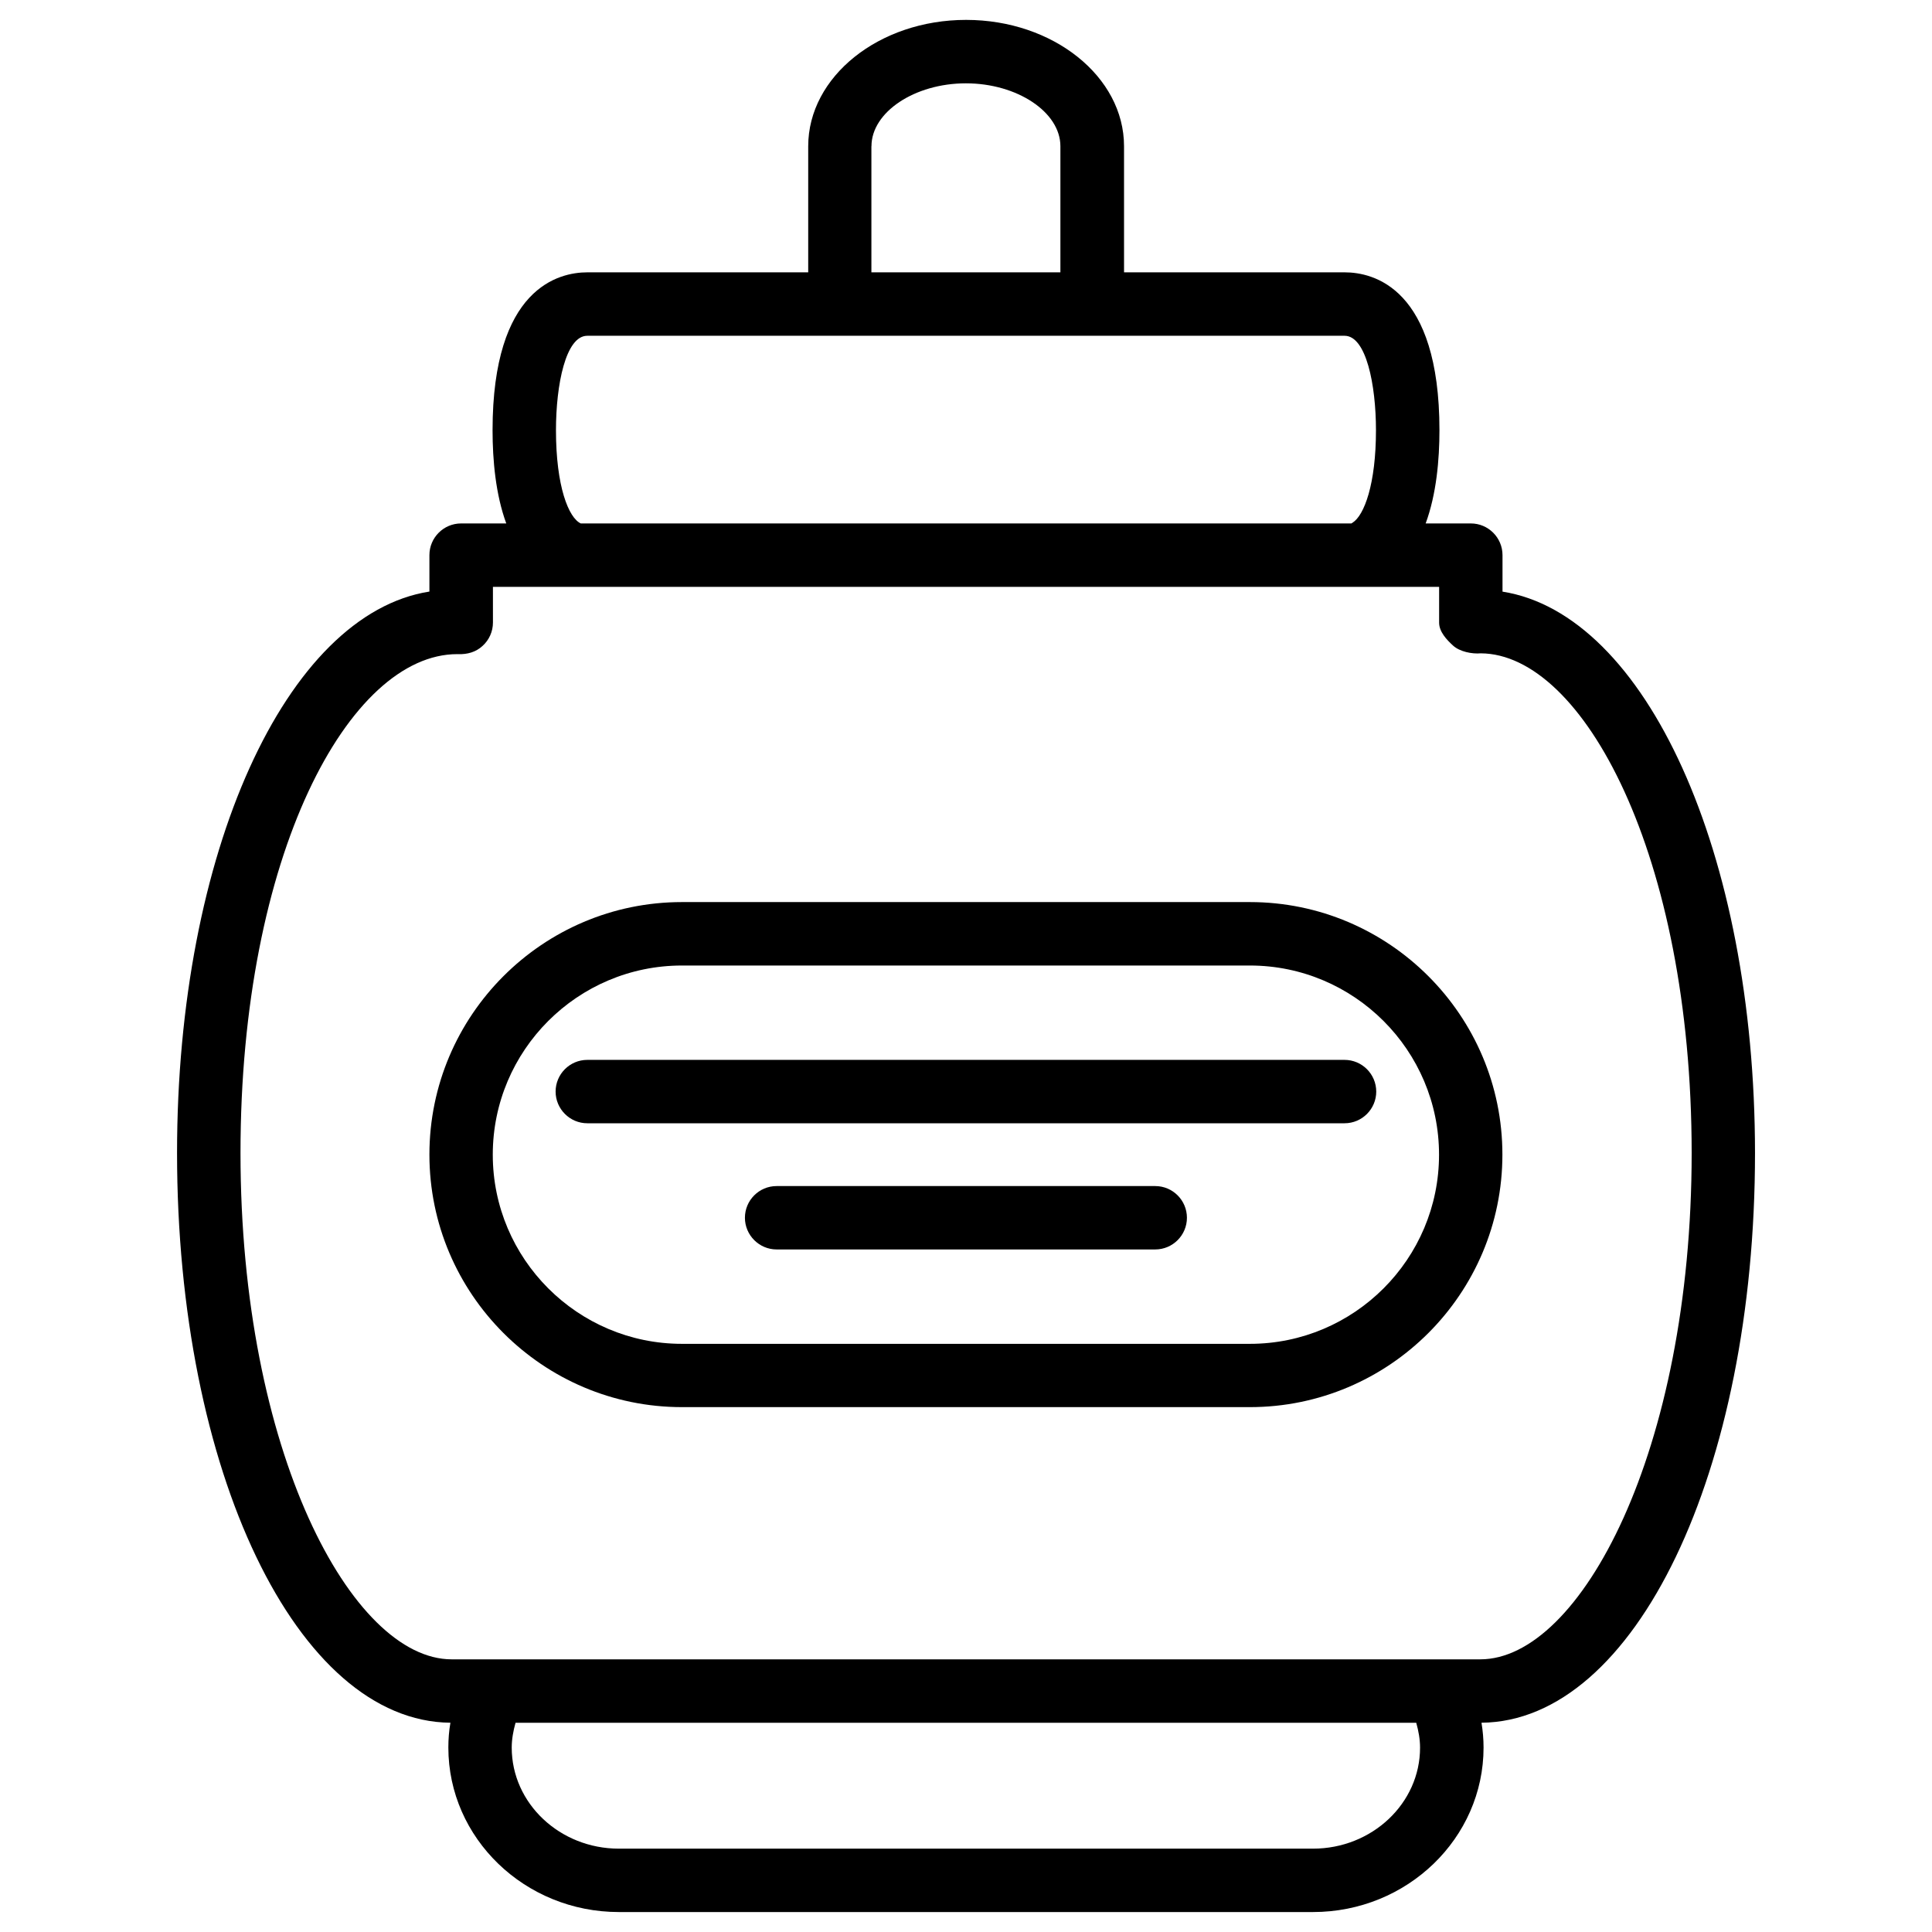
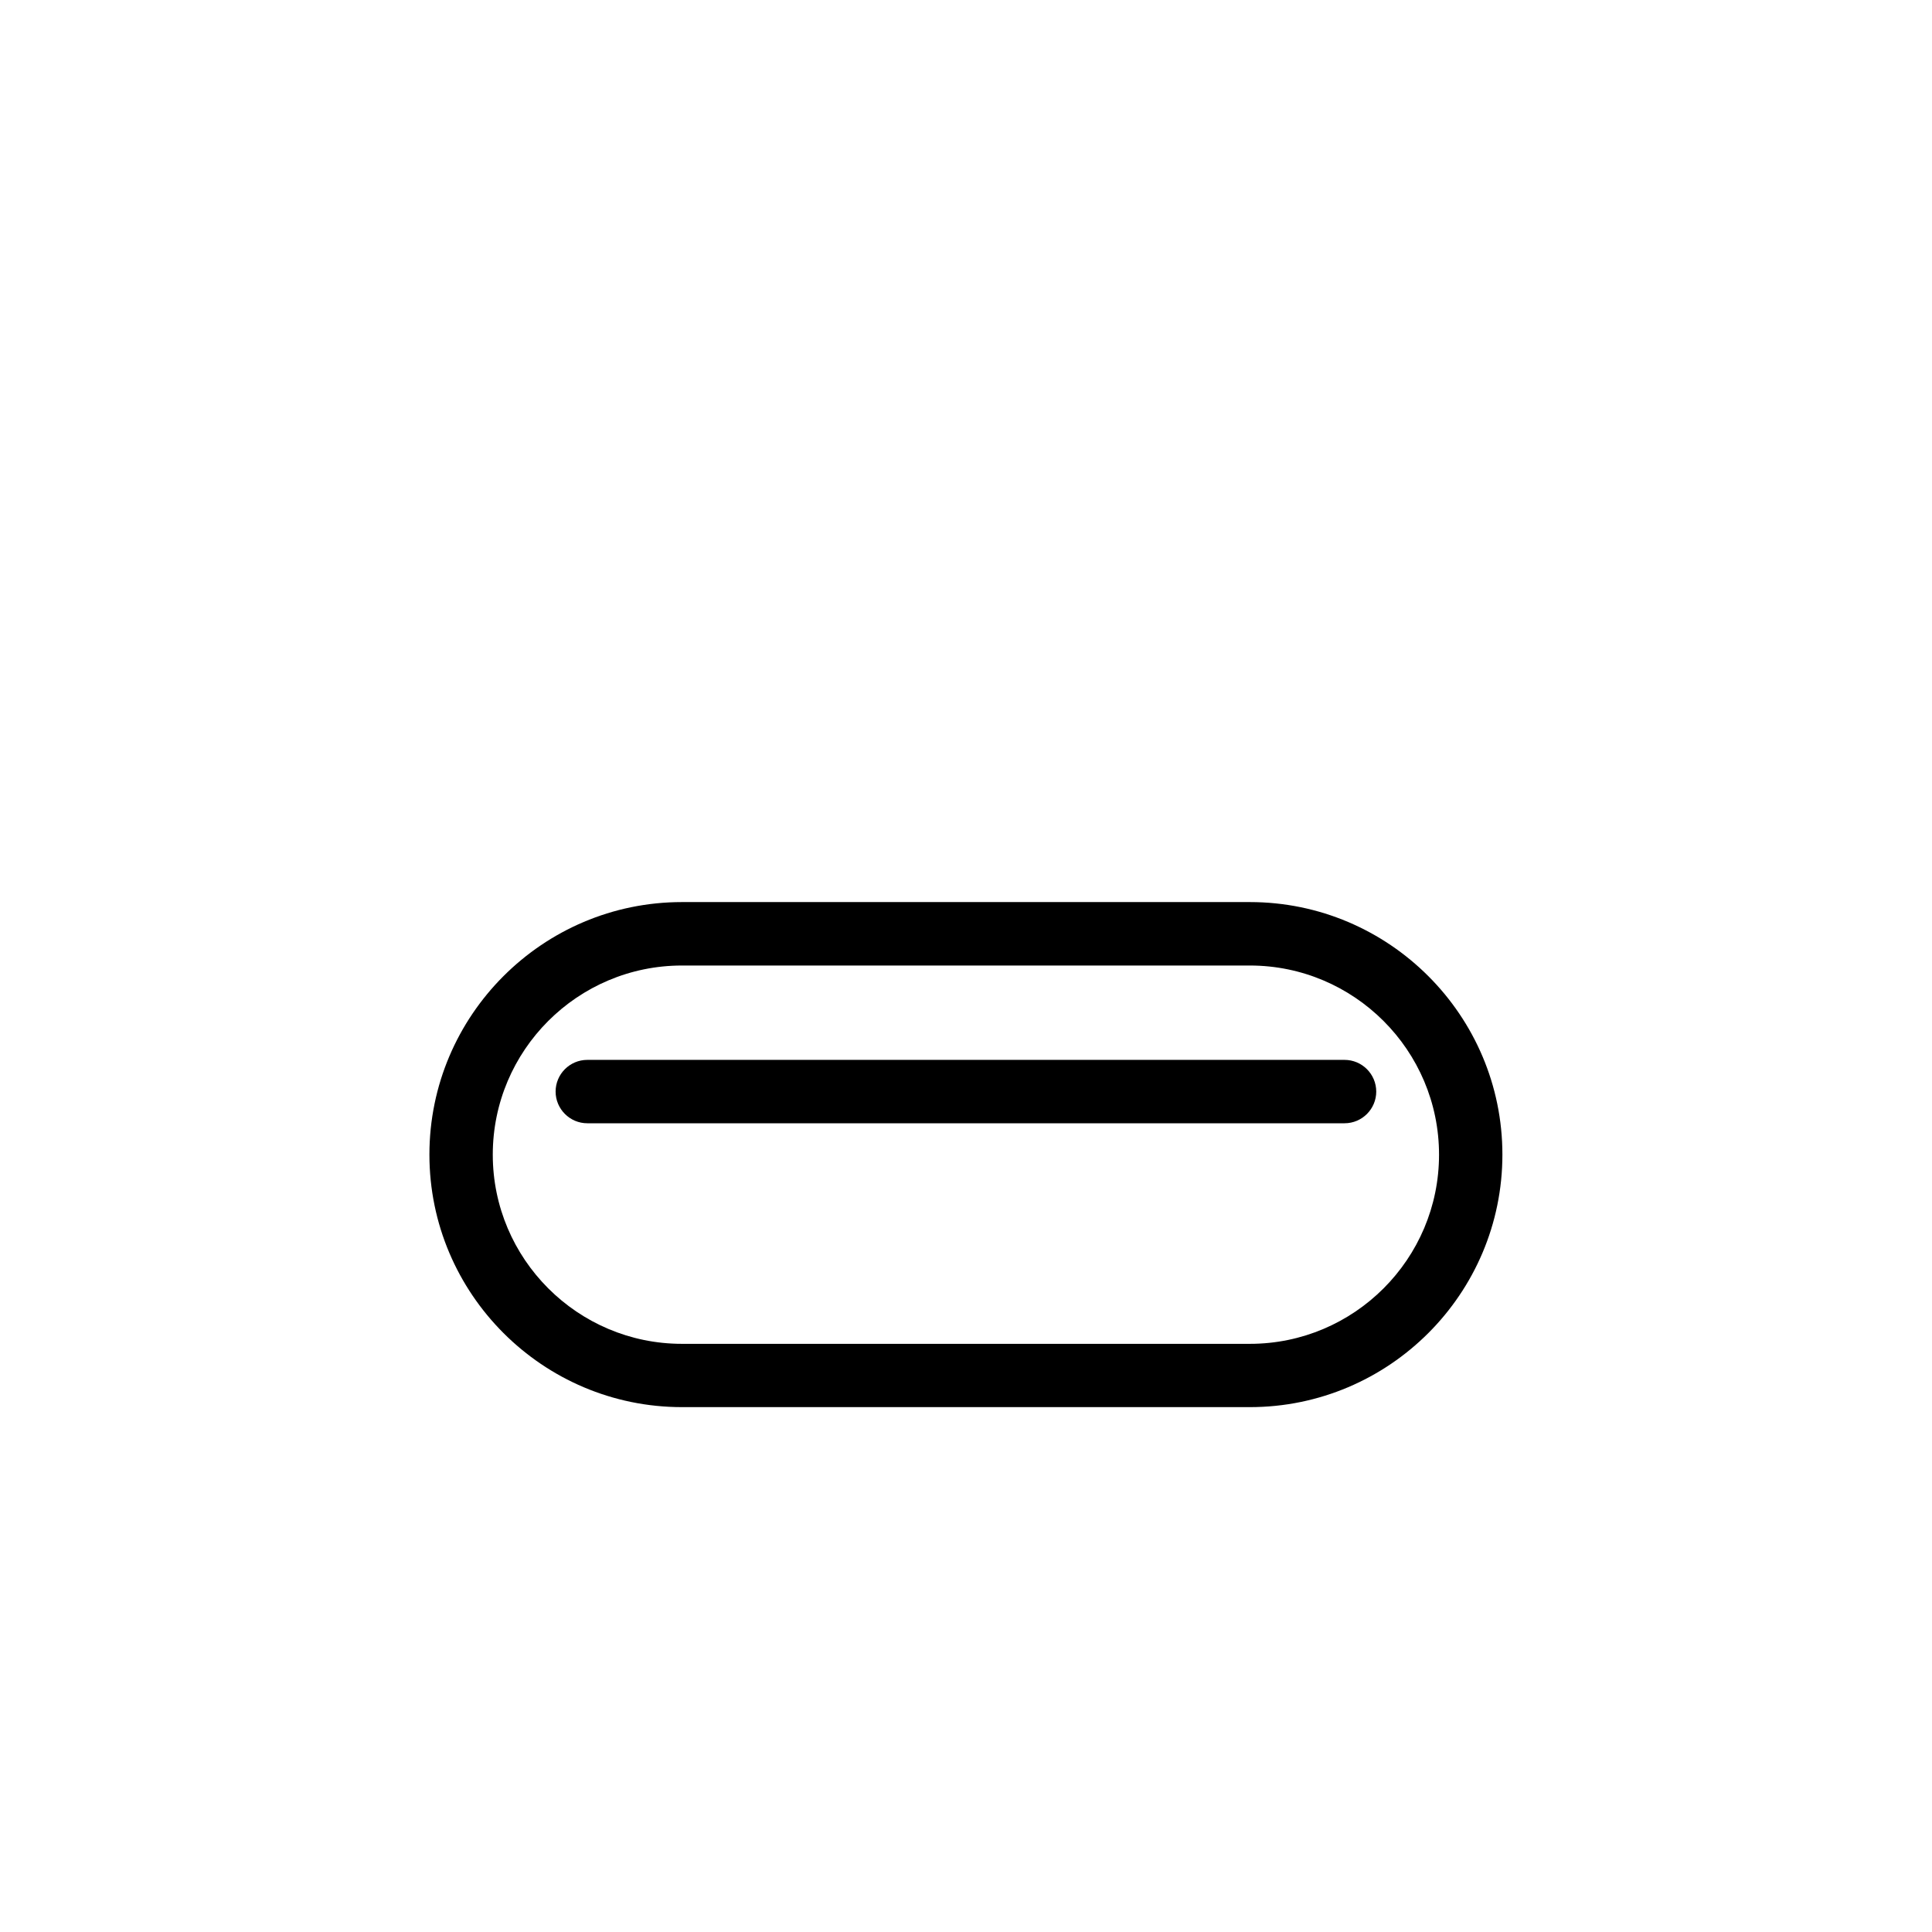
<svg xmlns="http://www.w3.org/2000/svg" fill="#000000" width="800px" height="800px" version="1.1" viewBox="144 144 512 512">
  <g>
-     <path d="m542.18 300.79v-9.676c0-4.641-3.777-8.398-8.398-8.398h-11.965c2.856-7.766 3.652-16.918 3.652-24.707 0-37.766-17.57-41.836-25.105-41.836h-58.48l-0.004-33.422c0-18.453-18.789-33.48-41.859-33.48-23.07 0-41.836 15.031-41.836 33.48v33.418l-38.961 0.004h-19.586c-7.535 0-25.105 4.074-25.105 41.836 0 7.957 0.82 17.047 3.633 24.707h-11.969c-4.641 0-8.398 3.777-8.398 8.398v9.656c-37.953 5.961-66.879 69.148-66.879 148.77 0 84.43 31.805 150.64 72.445 151-0.379 2.184-0.547 4.367-0.547 6.57 0 24.059 20.277 43.602 45.195 43.602h183.95c24.938 0 45.195-19.566 45.195-43.602 0-2.184-0.188-4.387-0.547-6.57 40.684-0.355 72.484-66.543 72.484-151-0.039-79.602-28.965-142.77-66.918-148.75zm-167.23-118.04c0-9.047 11.461-16.668 25.023-16.668 13.582 0 25.043 7.621 25.043 16.668v33.418h-50.086v-33.418zm-75.316 50.234h200.7c5.711 0 8.312 12.973 8.312 25.023 0 14.273-3.106 22.586-6.215 24.52-0.105 0.062-0.211 0.125-0.293 0.188h-204.23c-3.211-1.488-6.57-9.781-6.57-24.707 0-12.051 2.582-25.023 8.293-25.023zm192.31 400.93h-183.93c-15.66 0-28.402-12.008-28.402-26.785 0-2.184 0.398-4.387 1.008-6.57h238.7c0.609 2.184 1.008 4.367 1.008 6.57 0.023 14.754-12.719 26.785-28.379 26.785zm44.355-50.172h-272.6c-26.473 0-55.965-55.105-55.965-134.2 0-79.055 28.801-132.19 57.457-132.19h0.211c2.434 0.105 4.723-0.547 6.465-2.164 1.762-1.574 2.769-3.84 2.769-6.215l-0.004-9.441h250.75v9.488c0 2.371 1.953 4.492 3.715 6.086 1.723 1.574 4.953 2.246 7.328 2.035 26.996 0.148 55.859 53.32 55.883 132.42-0.023 79.078-29.539 134.18-56.008 134.18z" />
    <path d="m475.23 383.06h-150.51c-36.902 0-66.922 30.039-66.922 66.922 0 36.883 30.039 66.922 66.922 66.922h150.51c36.902 0 66.922-30.039 66.922-66.922 0-36.883-30.02-66.922-66.922-66.922zm0 117.07h-150.51c-27.625 0-50.129-22.484-50.129-50.129 0-27.648 22.484-50.129 50.129-50.129h150.51c27.625 0 50.129 22.484 50.129 50.129 0 27.648-22.484 50.129-50.129 50.129z" />
    <path d="m500.32 424.88h-200.68c-4.641 0-8.398 3.777-8.398 8.398 0 4.617 3.777 8.398 8.398 8.398h200.68c4.641 0 8.398-3.777 8.398-8.398-0.004-4.621-3.762-8.398-8.398-8.398z" />
-     <path d="m450.15 458.32h-100.34c-4.641 0-8.398 3.777-8.398 8.398 0 4.617 3.777 8.398 8.398 8.398h100.34c4.641 0 8.398-3.777 8.398-8.398s-3.758-8.398-8.398-8.398z" />
  </g>
</svg>